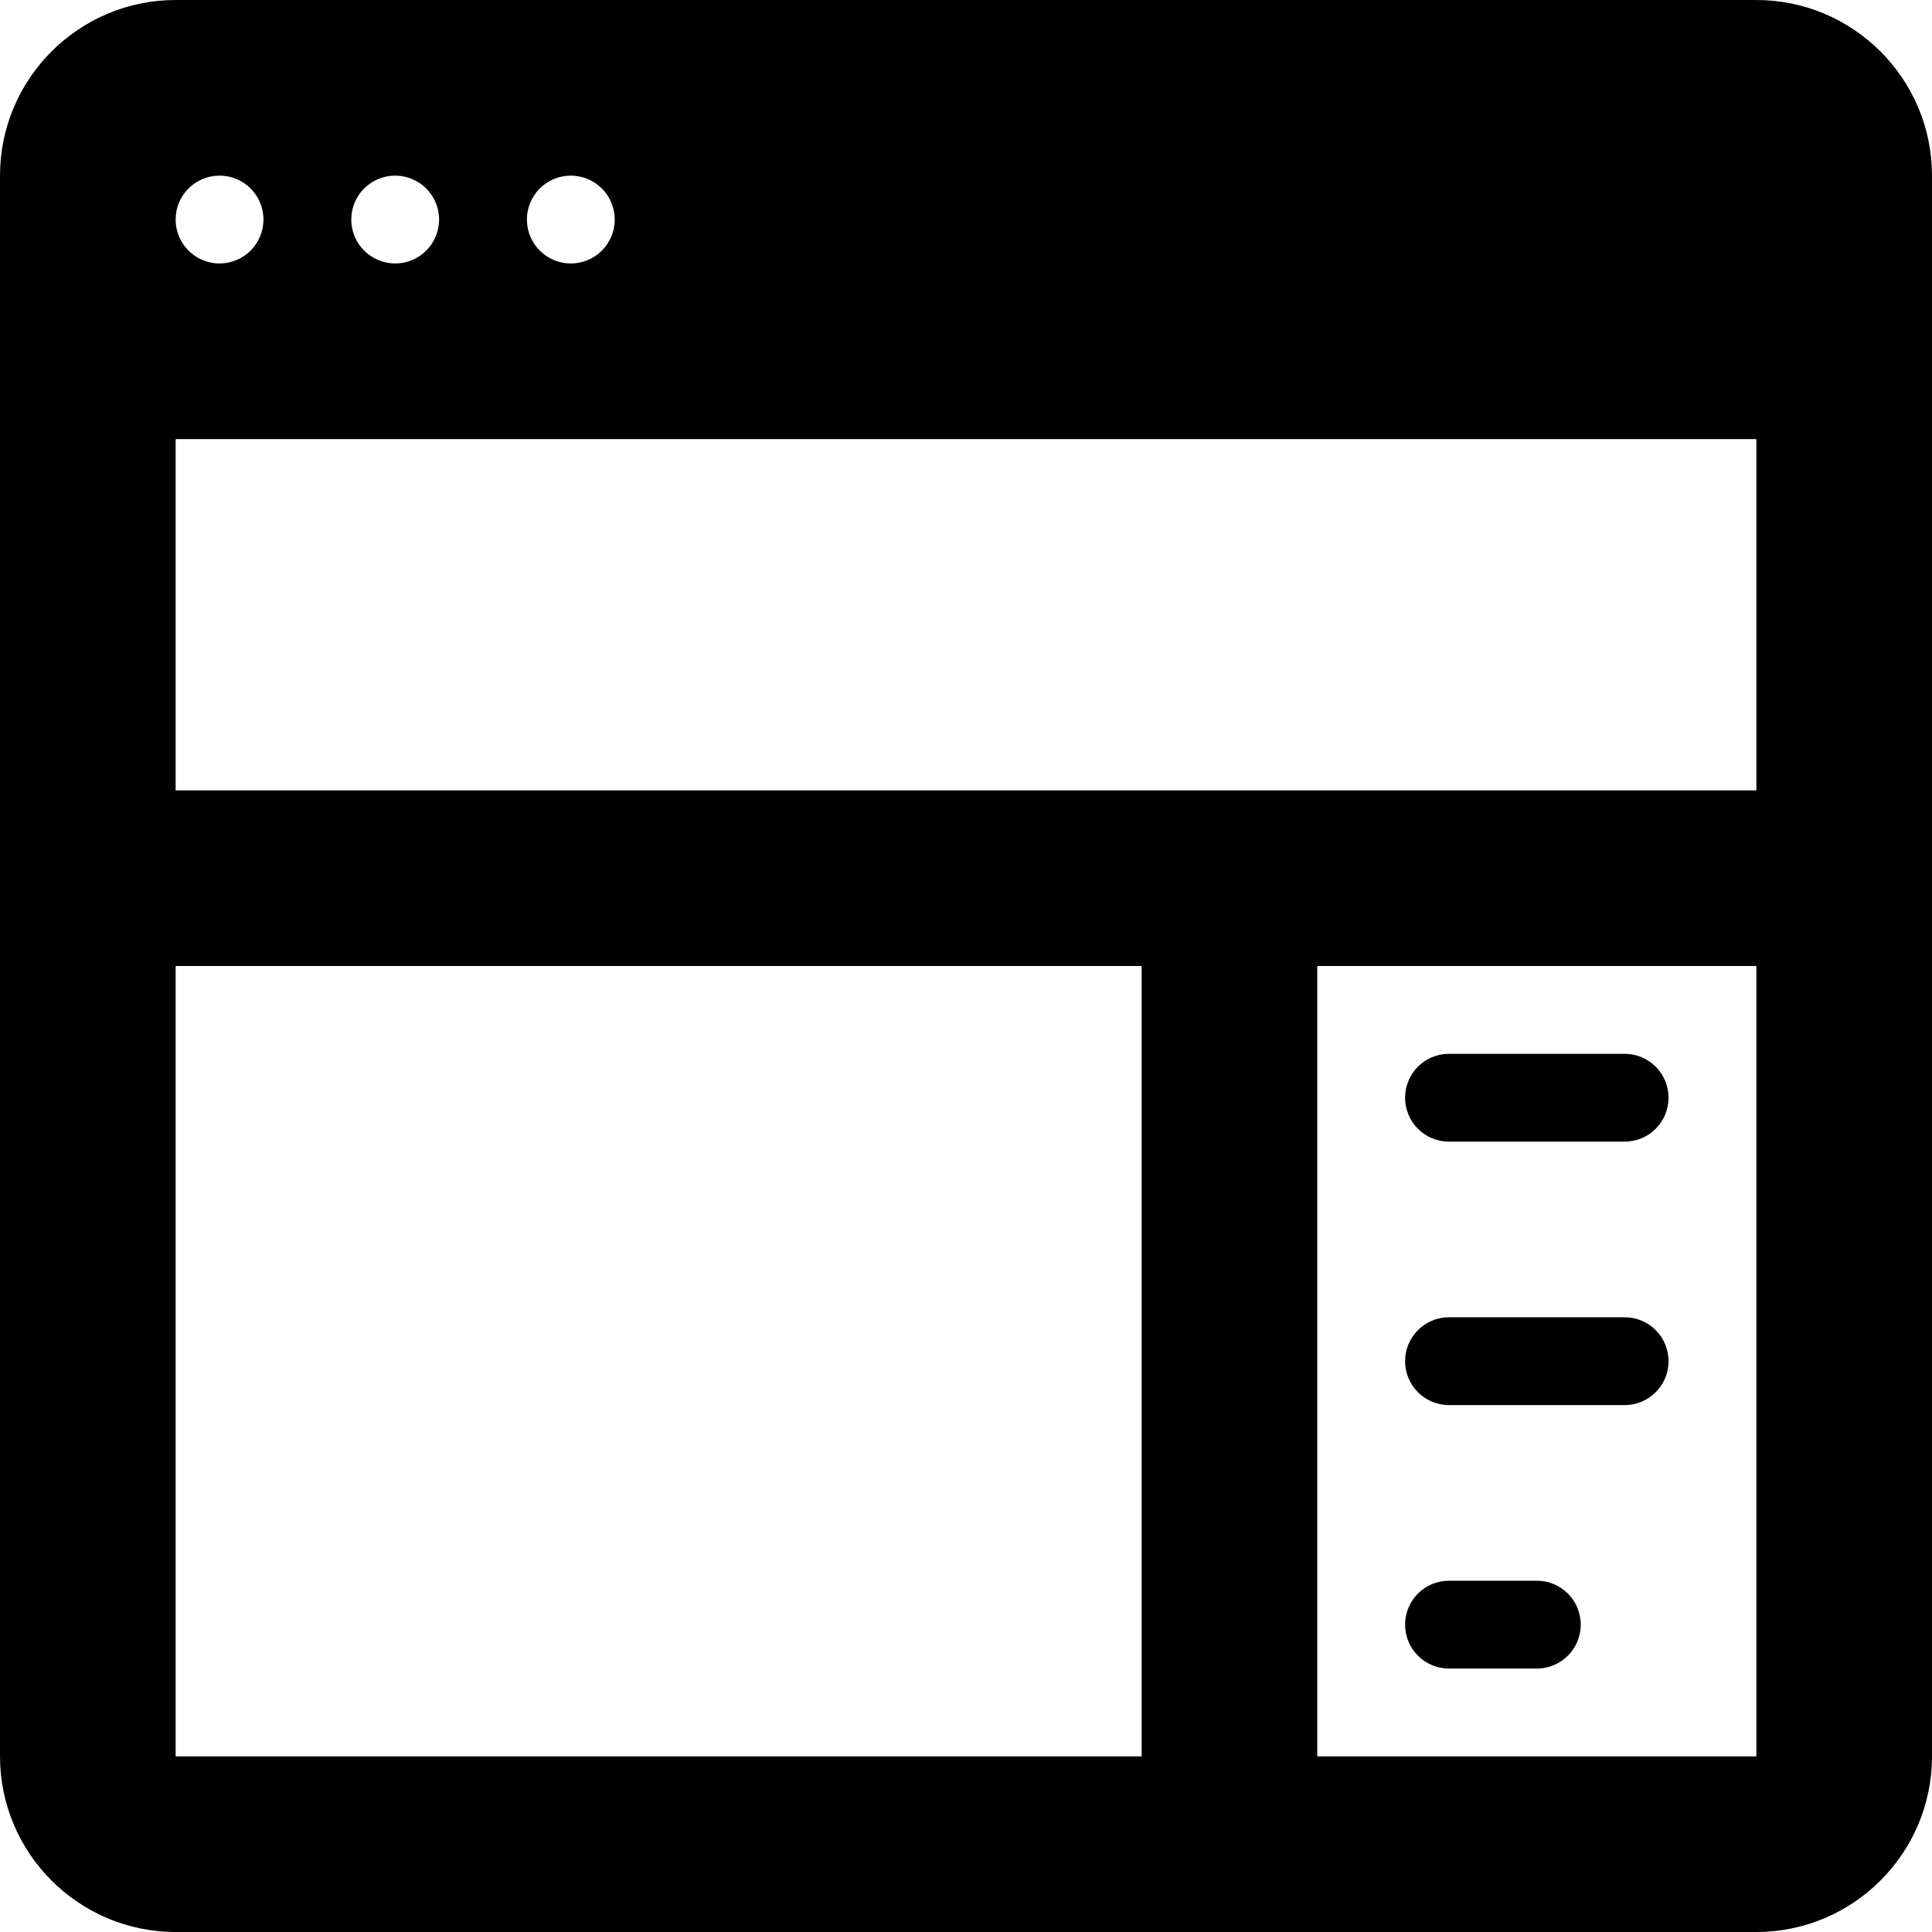
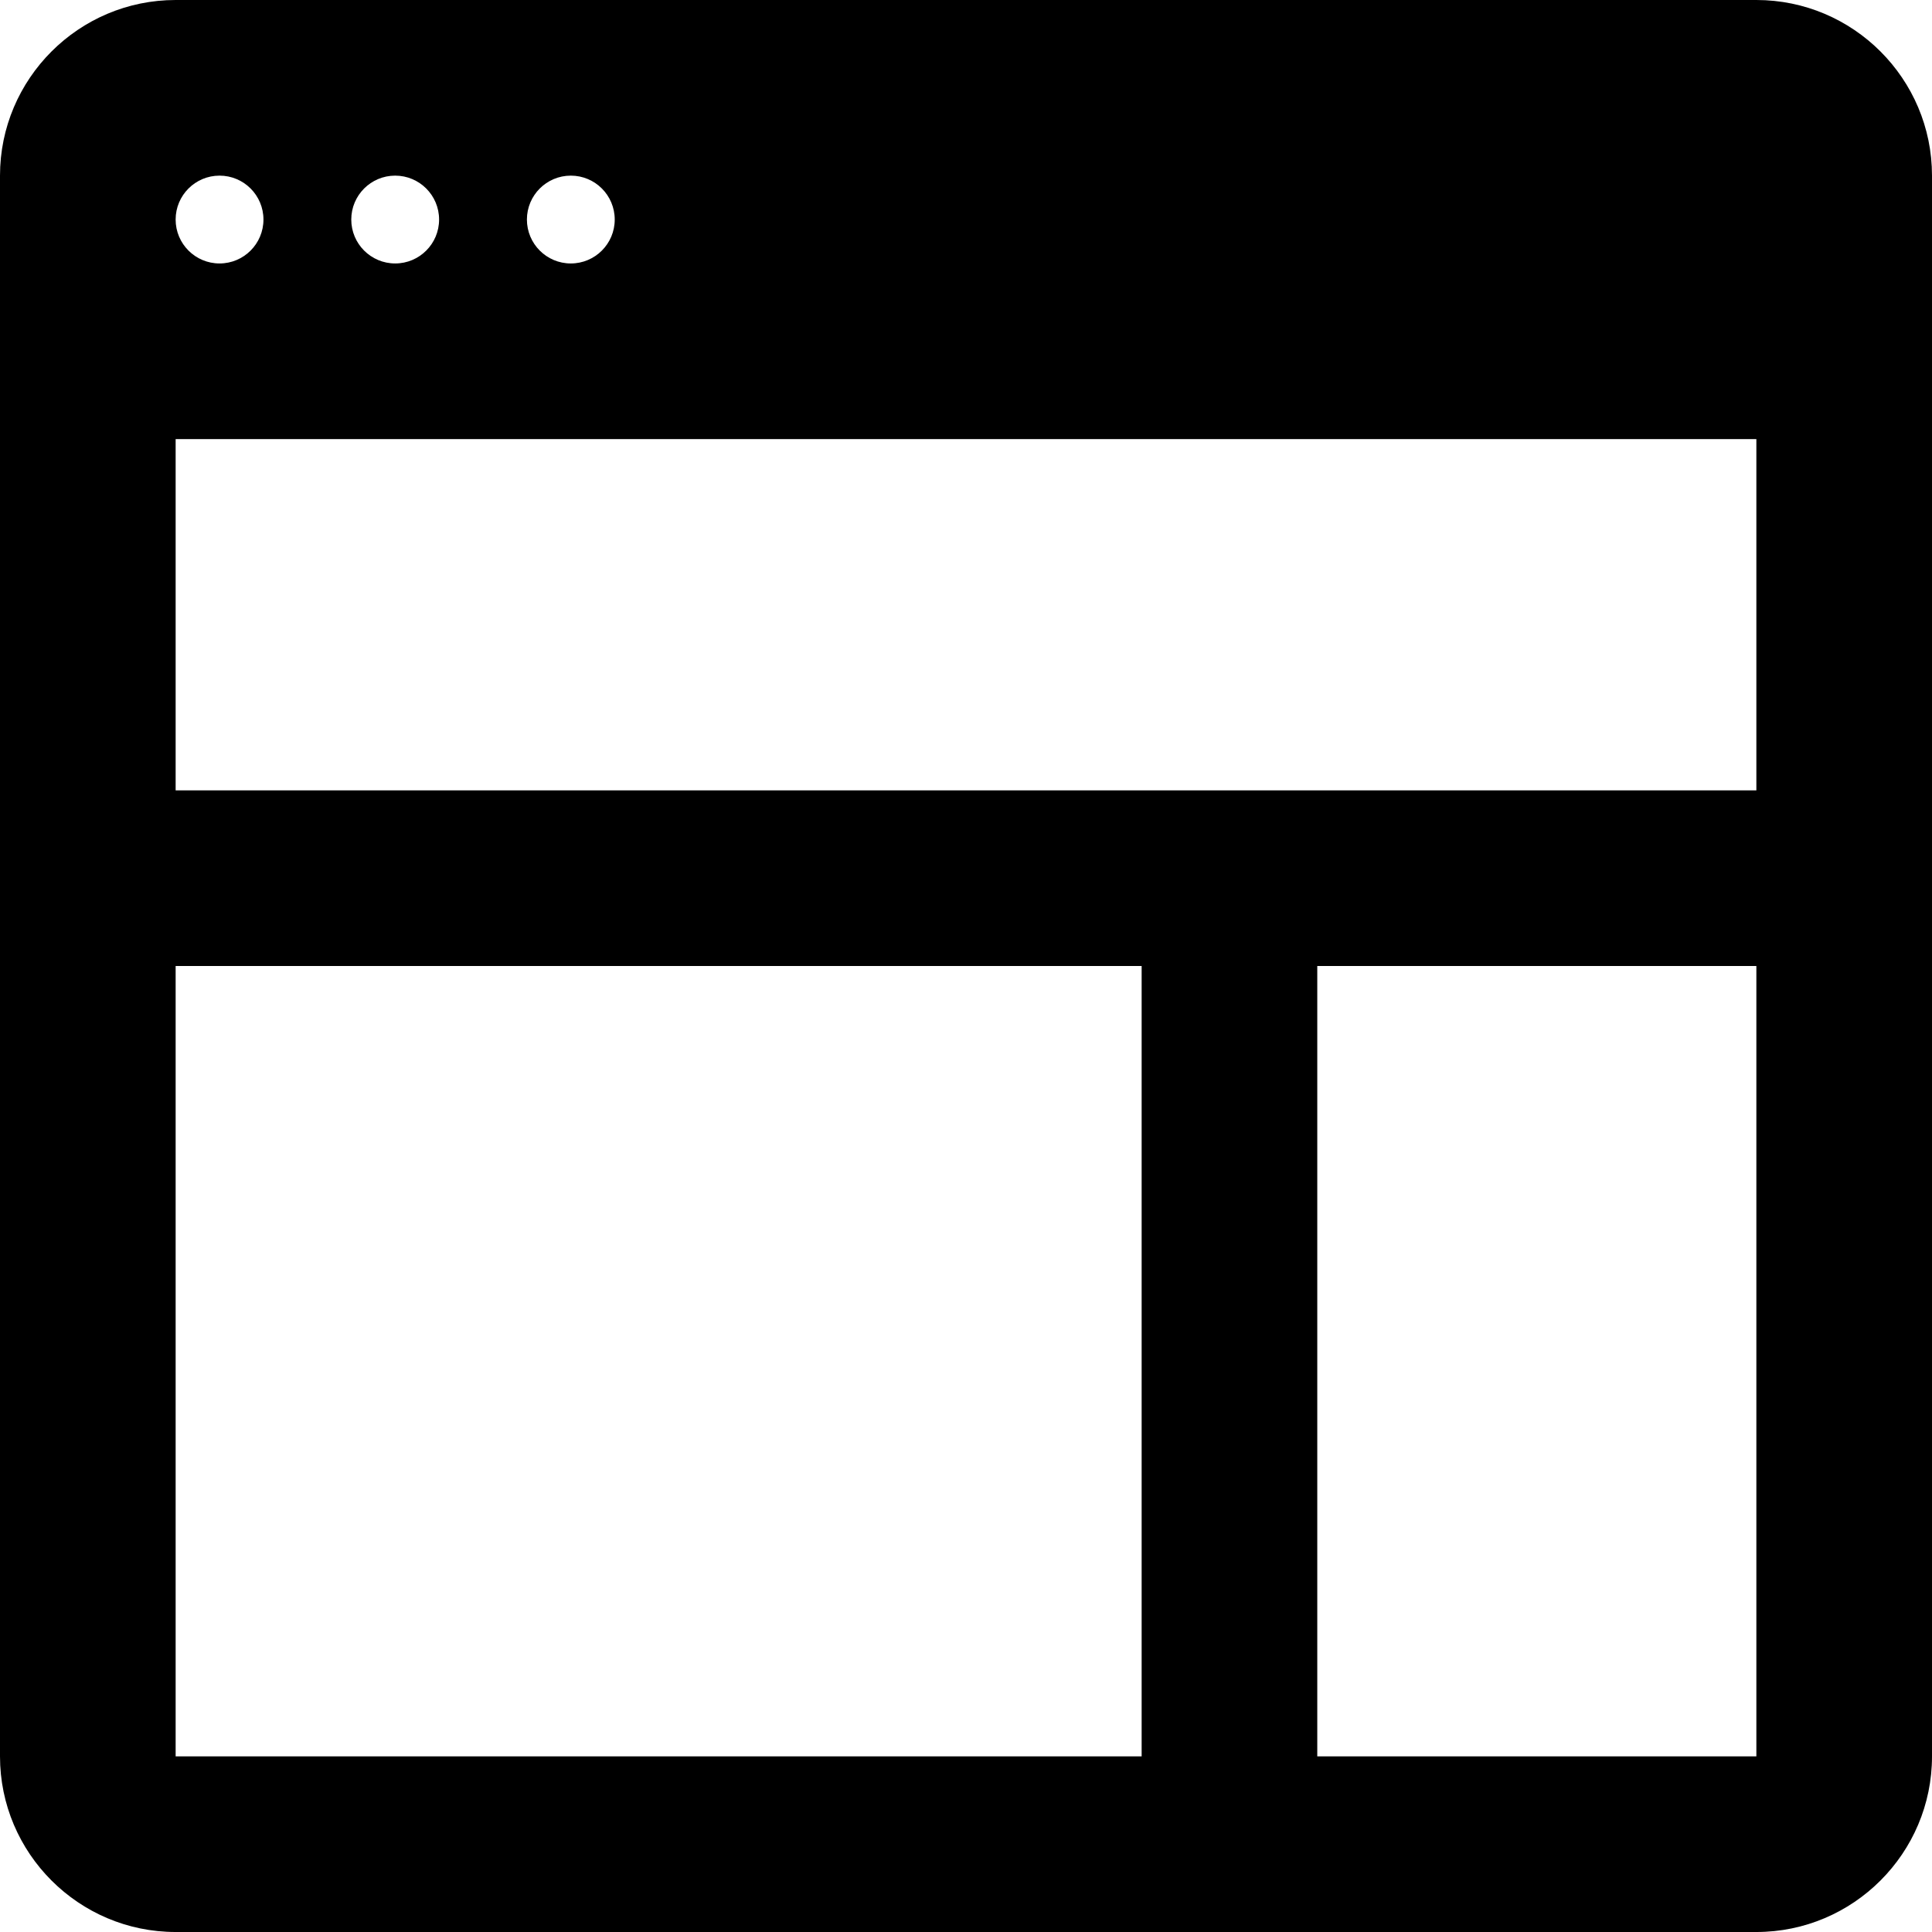
<svg xmlns="http://www.w3.org/2000/svg" version="1.1" id="Capa_1" x="0px" y="0px" viewBox="0 0 469.333 469.333" style="enable-background:new 0 0 469.333 469.333;" xml:space="preserve">
  <g>
    <g>
      <g>
        <path d="M426.667,0h-384C19.146,0,0,19.135,0,42.667v384c0,23.531,19.146,42.667,42.667,42.667h384     c23.521,0,42.667-19.135,42.667-42.667v-384C469.333,19.135,450.188,0,426.667,0z M138.667,42.667     c5.891,0,10.667,4.775,10.667,10.667c0,5.891-4.776,10.667-10.667,10.667S128,59.224,128,53.333     C128,47.441,132.776,42.667,138.667,42.667z M96,42.667c5.891,0,10.667,4.775,10.667,10.667C106.667,59.224,101.891,64,96,64     s-10.667-4.776-10.667-10.667C85.333,47.441,90.109,42.667,96,42.667z M53.333,42.667C59.224,42.667,64,47.441,64,53.333     C64,59.224,59.224,64,53.333,64s-10.667-4.776-10.667-10.667C42.667,47.441,47.443,42.667,53.333,42.667z M277.333,426.667     H42.667v-192h234.667V426.667z M426.667,426.667H320v-192h106.667V426.667z M426.667,192h-384v-85.333h384V192z" />
-         <path d="M352,277.333h42.667c5.896,0,10.667-4.771,10.667-10.667S400.563,256,394.667,256H352     c-5.896,0-10.667,4.771-10.667,10.667S346.104,277.333,352,277.333z" />
-         <path d="M352,341.333h42.667c5.896,0,10.667-4.771,10.667-10.667c0-5.896-4.771-10.667-10.667-10.667H352     c-5.896,0-10.667,4.771-10.667,10.667C341.333,336.563,346.104,341.333,352,341.333z" />
-         <path d="M352,405.333h21.333c5.896,0,10.667-4.771,10.667-10.667c0-5.896-4.771-10.667-10.667-10.667H352     c-5.896,0-10.667,4.771-10.667,10.667C341.333,400.563,346.104,405.333,352,405.333z" />
      </g>
    </g>
  </g>
  <g>
</g>
  <g>
</g>
  <g>
</g>
  <g>
</g>
  <g>
</g>
  <g>
</g>
  <g>
</g>
  <g>
</g>
  <g>
</g>
  <g>
</g>
  <g>
</g>
  <g>
</g>
  <g>
</g>
  <g>
</g>
  <g>
</g>
</svg>